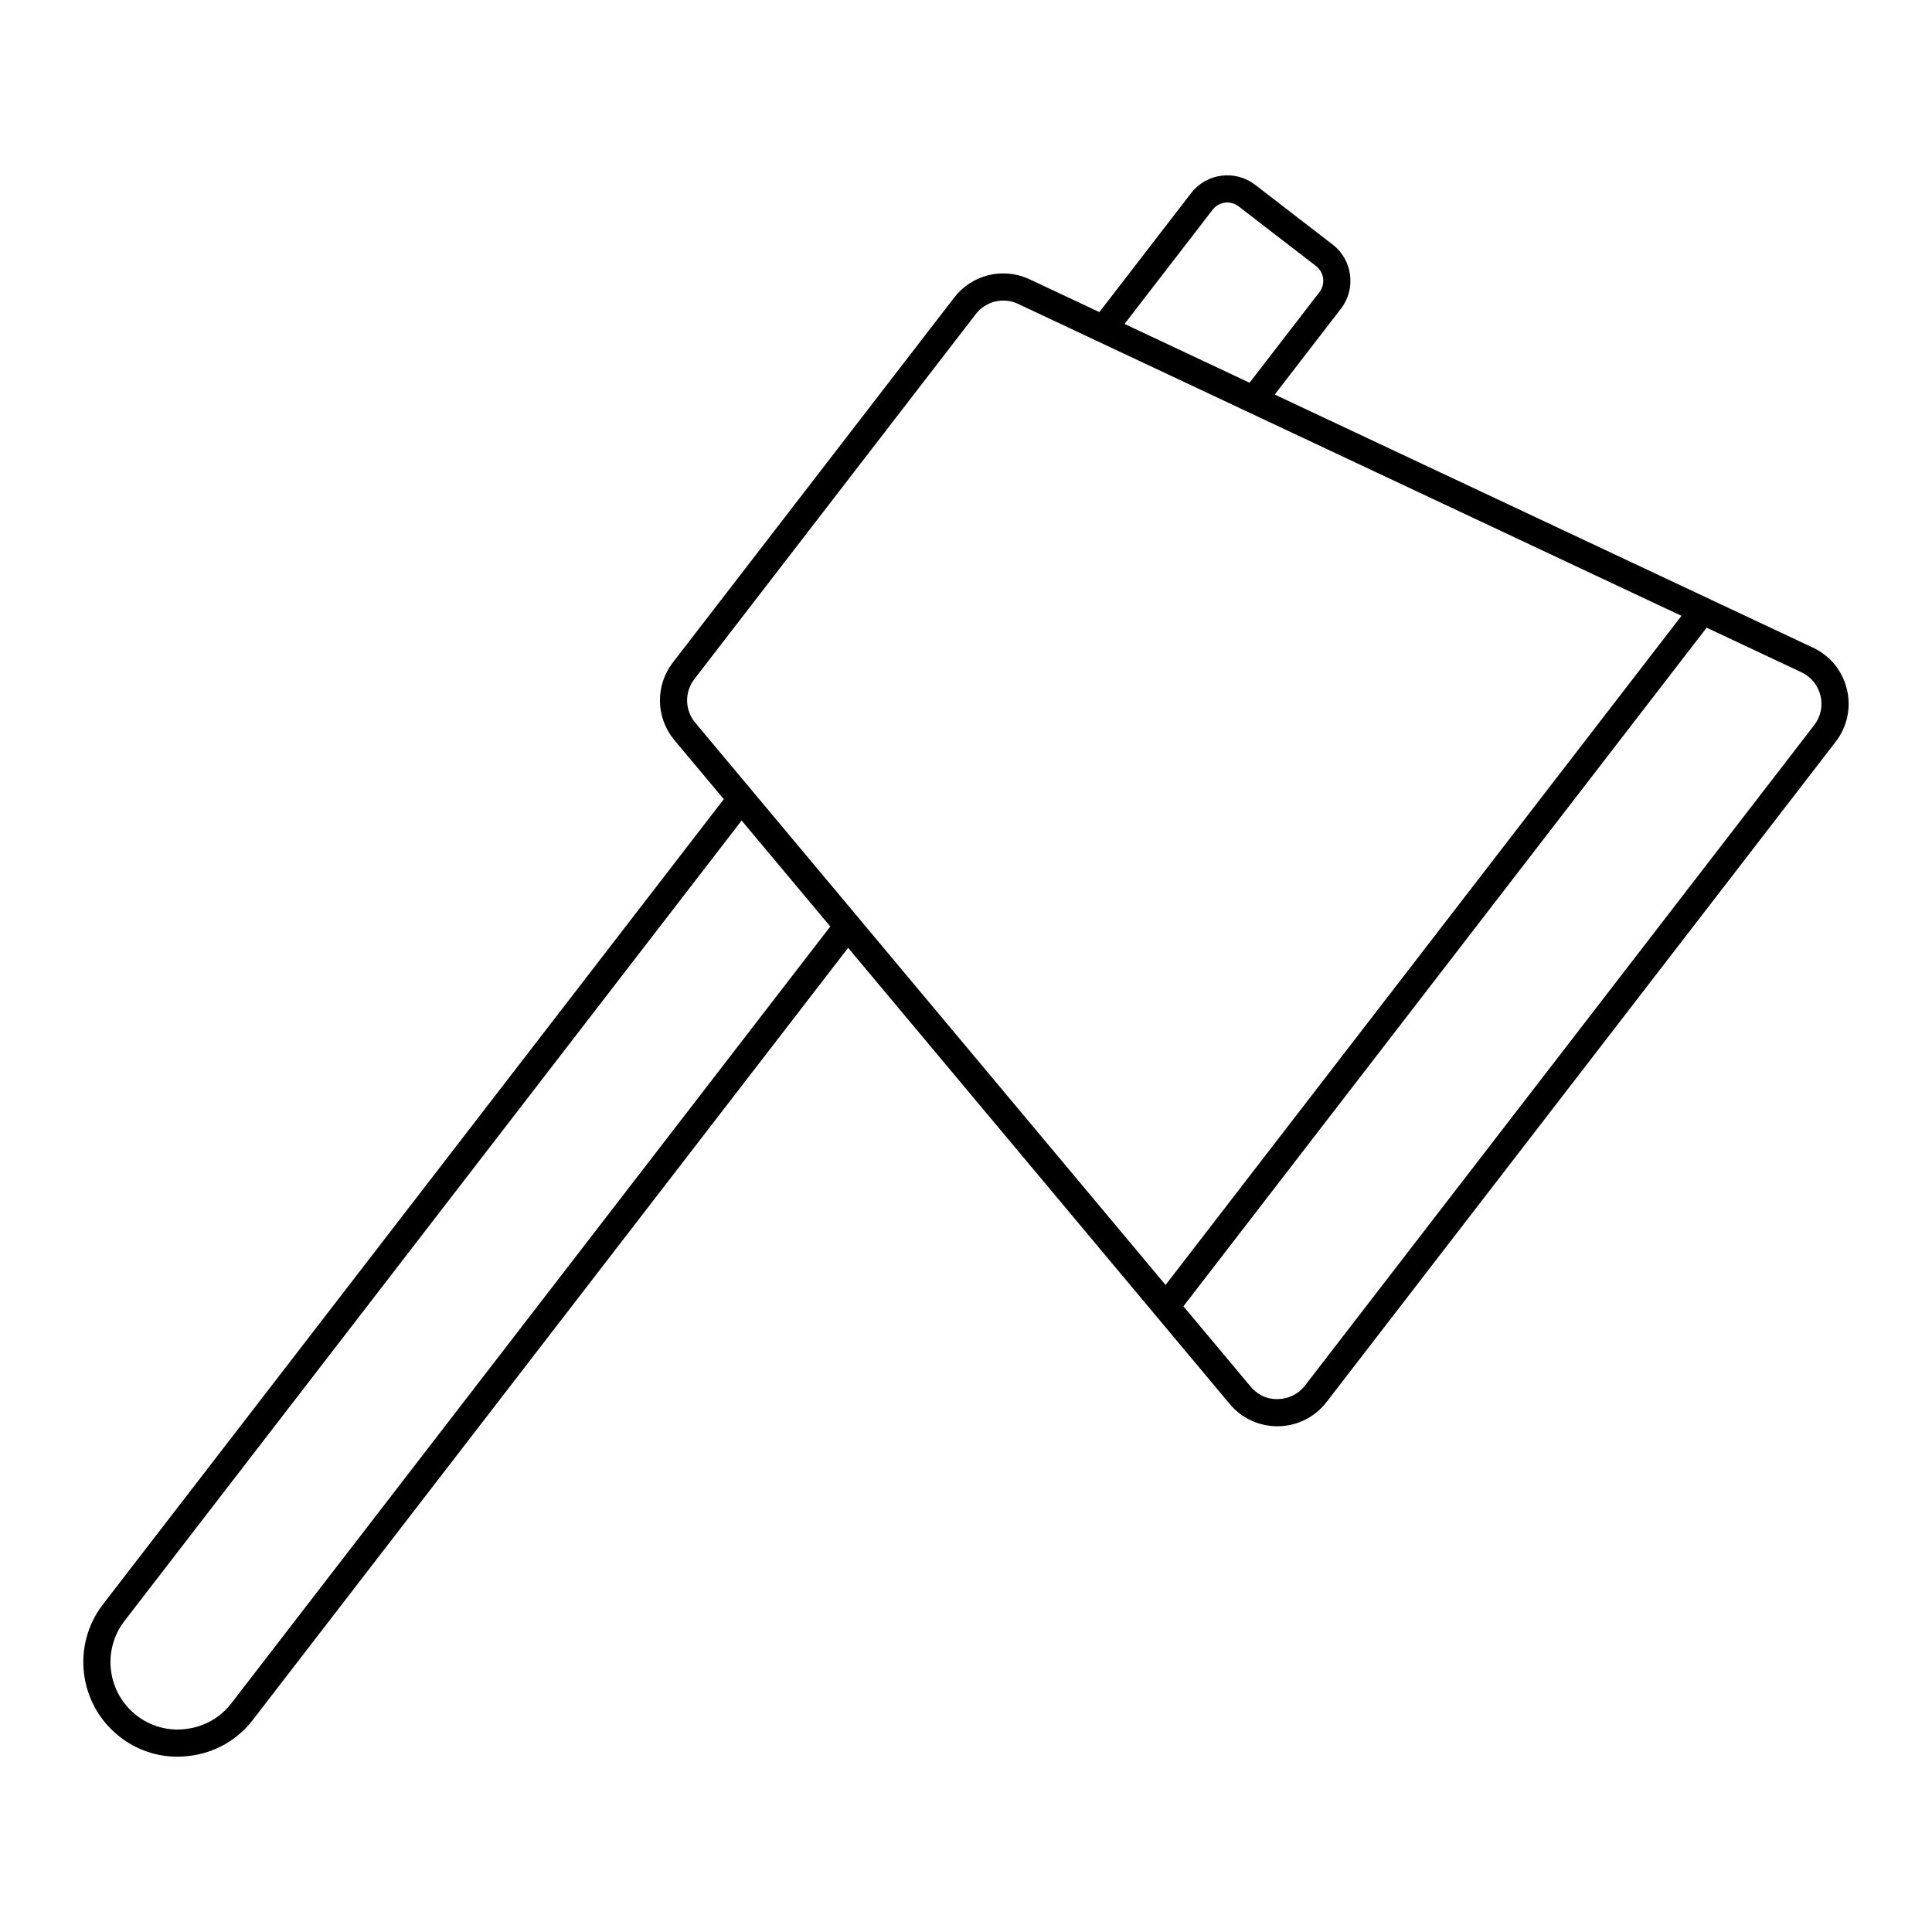
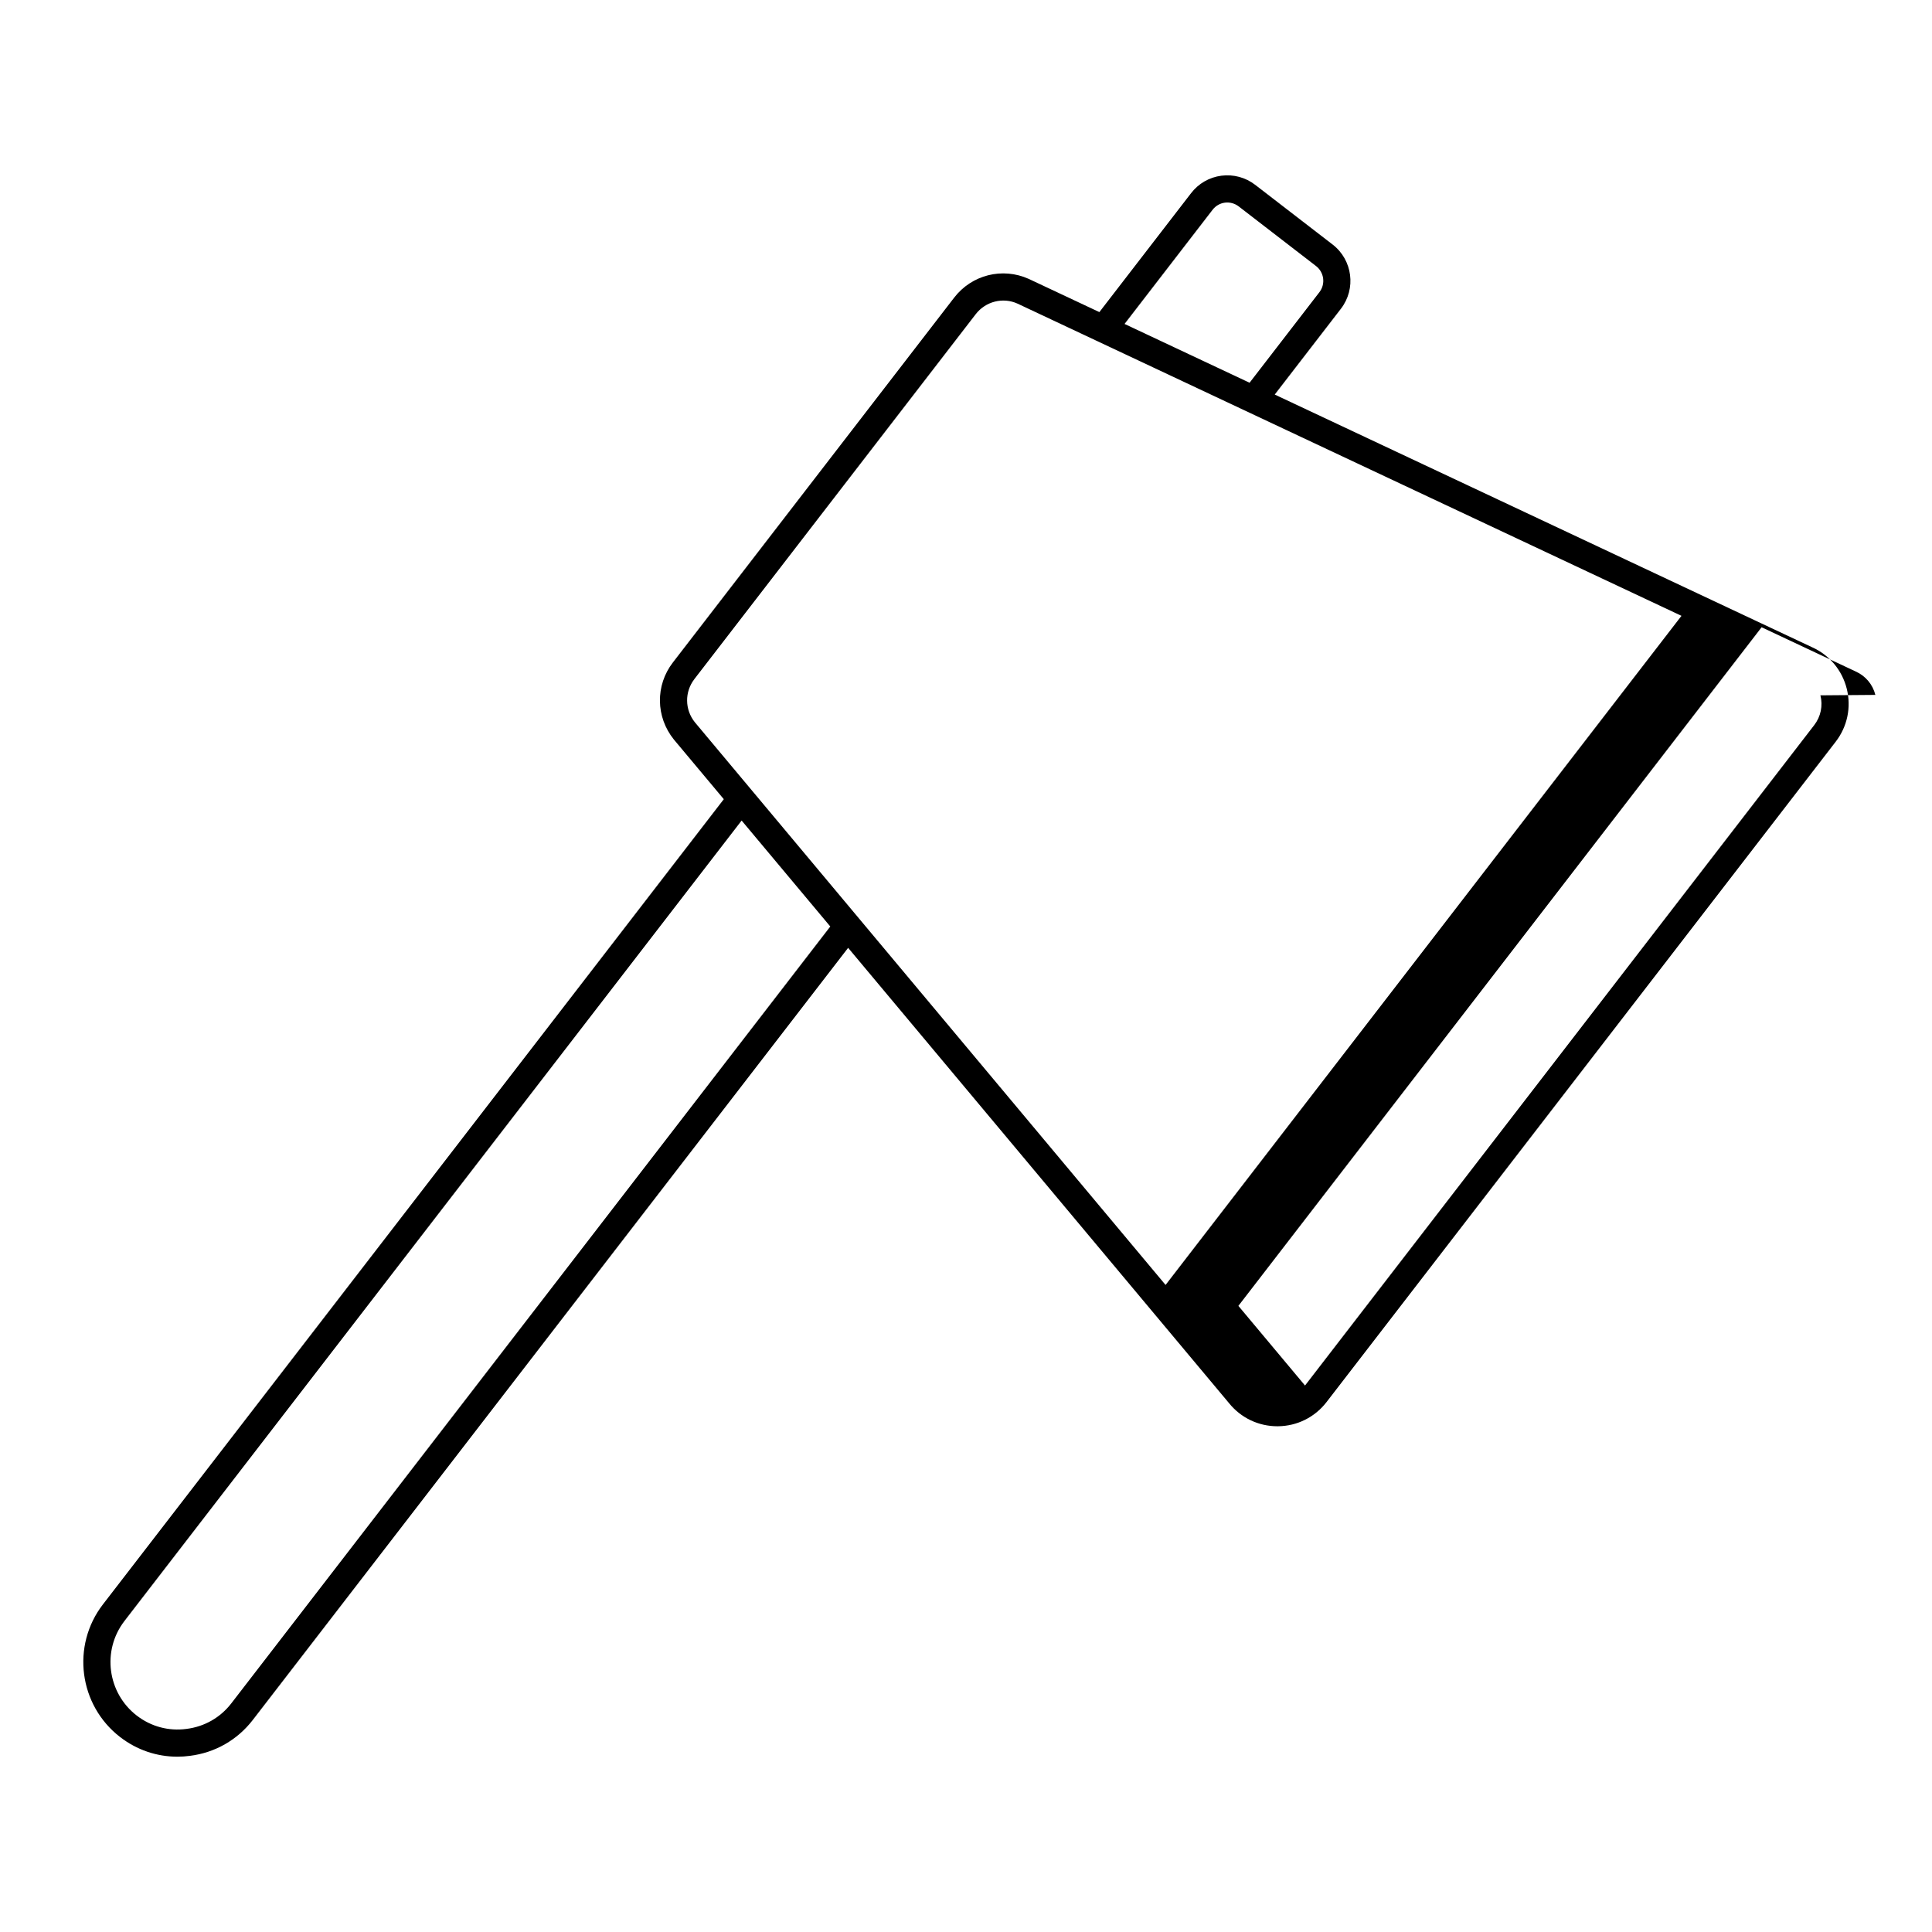
<svg xmlns="http://www.w3.org/2000/svg" fill="#000000" width="800px" height="800px" version="1.1" viewBox="144 144 512 512">
-   <path d="m175.85 604.35c4.406 3.398 9.691 5.191 15.148 5.191 1.105 0 2.223-0.074 3.344-0.227 6.648-0.828 12.559-4.207 16.652-9.508l157.77-204.62 100.95 120.67c3.141 3.894 7.797 6.117 12.797 6.117h0.184c5.066-0.055 9.754-2.391 12.848-6.406l134.94-175.01c3.094-4.012 4.16-9.133 2.926-14.047-1.238-4.918-4.598-8.922-9.16-10.973l-142.43-66.977 17.543-22.746c4.078-5.293 3.094-12.926-2.203-17.012l-20.504-15.809c-2.574-1.984-5.762-2.84-8.961-2.434-3.207 0.414-6.066 2.059-8.047 4.633l-24.301 31.516-18.711-8.797c-6.981-3.137-15.098-1.094-19.766 4.957l-74.551 96.695c-4.664 6.047-4.57 14.422 0.266 20.418l13.23 15.812-164.54 213.39c-8.434 10.945-6.383 26.715 4.57 35.164zm450.58-276.08c0.695 2.762 0.094 5.644-1.645 7.898l-134.94 175.01c-1.738 2.258-4.375 3.57-7.227 3.602-2.996 0.066-5.512-1.223-7.34-3.488l-17.66-21.109 138.66-179.84 24.965 11.738c2.594 1.168 4.484 3.422 5.18 6.188zm-161.08-128.68c0.809-1.047 1.973-1.719 3.273-1.887 1.293-0.156 2.594 0.188 3.644 0.996l20.5 15.809c2.152 1.664 2.555 4.766 0.895 6.918l-18.512 24.004-33.133-15.582zm-137.33 124.37 74.555-96.695c2.629-3.402 7.199-4.547 11.055-2.812l175.98 82.75-136.72 177.32-124.74-149.11c-2.699-3.348-2.75-8.055-0.125-11.457zm-151.04 249.62 163.56-212.13 23.496 28.082-158.74 205.88c-2.906 3.769-7.113 6.172-11.875 6.766-4.734 0.637-9.402-0.621-13.172-3.527-7.812-6.023-9.281-17.27-3.269-25.066z" />
+   <path d="m175.85 604.35c4.406 3.398 9.691 5.191 15.148 5.191 1.105 0 2.223-0.074 3.344-0.227 6.648-0.828 12.559-4.207 16.652-9.508l157.77-204.62 100.95 120.67c3.141 3.894 7.797 6.117 12.797 6.117h0.184c5.066-0.055 9.754-2.391 12.848-6.406l134.94-175.01c3.094-4.012 4.16-9.133 2.926-14.047-1.238-4.918-4.598-8.922-9.16-10.973l-142.43-66.977 17.543-22.746c4.078-5.293 3.094-12.926-2.203-17.012l-20.504-15.809c-2.574-1.984-5.762-2.84-8.961-2.434-3.207 0.414-6.066 2.059-8.047 4.633l-24.301 31.516-18.711-8.797c-6.981-3.137-15.098-1.094-19.766 4.957l-74.551 96.695c-4.664 6.047-4.57 14.422 0.266 20.418l13.23 15.812-164.54 213.39c-8.434 10.945-6.383 26.715 4.57 35.164zm450.58-276.08c0.695 2.762 0.094 5.644-1.645 7.898l-134.94 175.01l-17.66-21.109 138.66-179.84 24.965 11.738c2.594 1.168 4.484 3.422 5.18 6.188zm-161.08-128.68c0.809-1.047 1.973-1.719 3.273-1.887 1.293-0.156 2.594 0.188 3.644 0.996l20.5 15.809c2.152 1.664 2.555 4.766 0.895 6.918l-18.512 24.004-33.133-15.582zm-137.33 124.37 74.555-96.695c2.629-3.402 7.199-4.547 11.055-2.812l175.98 82.75-136.72 177.32-124.74-149.11c-2.699-3.348-2.75-8.055-0.125-11.457zm-151.04 249.62 163.56-212.13 23.496 28.082-158.74 205.88c-2.906 3.769-7.113 6.172-11.875 6.766-4.734 0.637-9.402-0.621-13.172-3.527-7.812-6.023-9.281-17.27-3.269-25.066z" />
</svg>